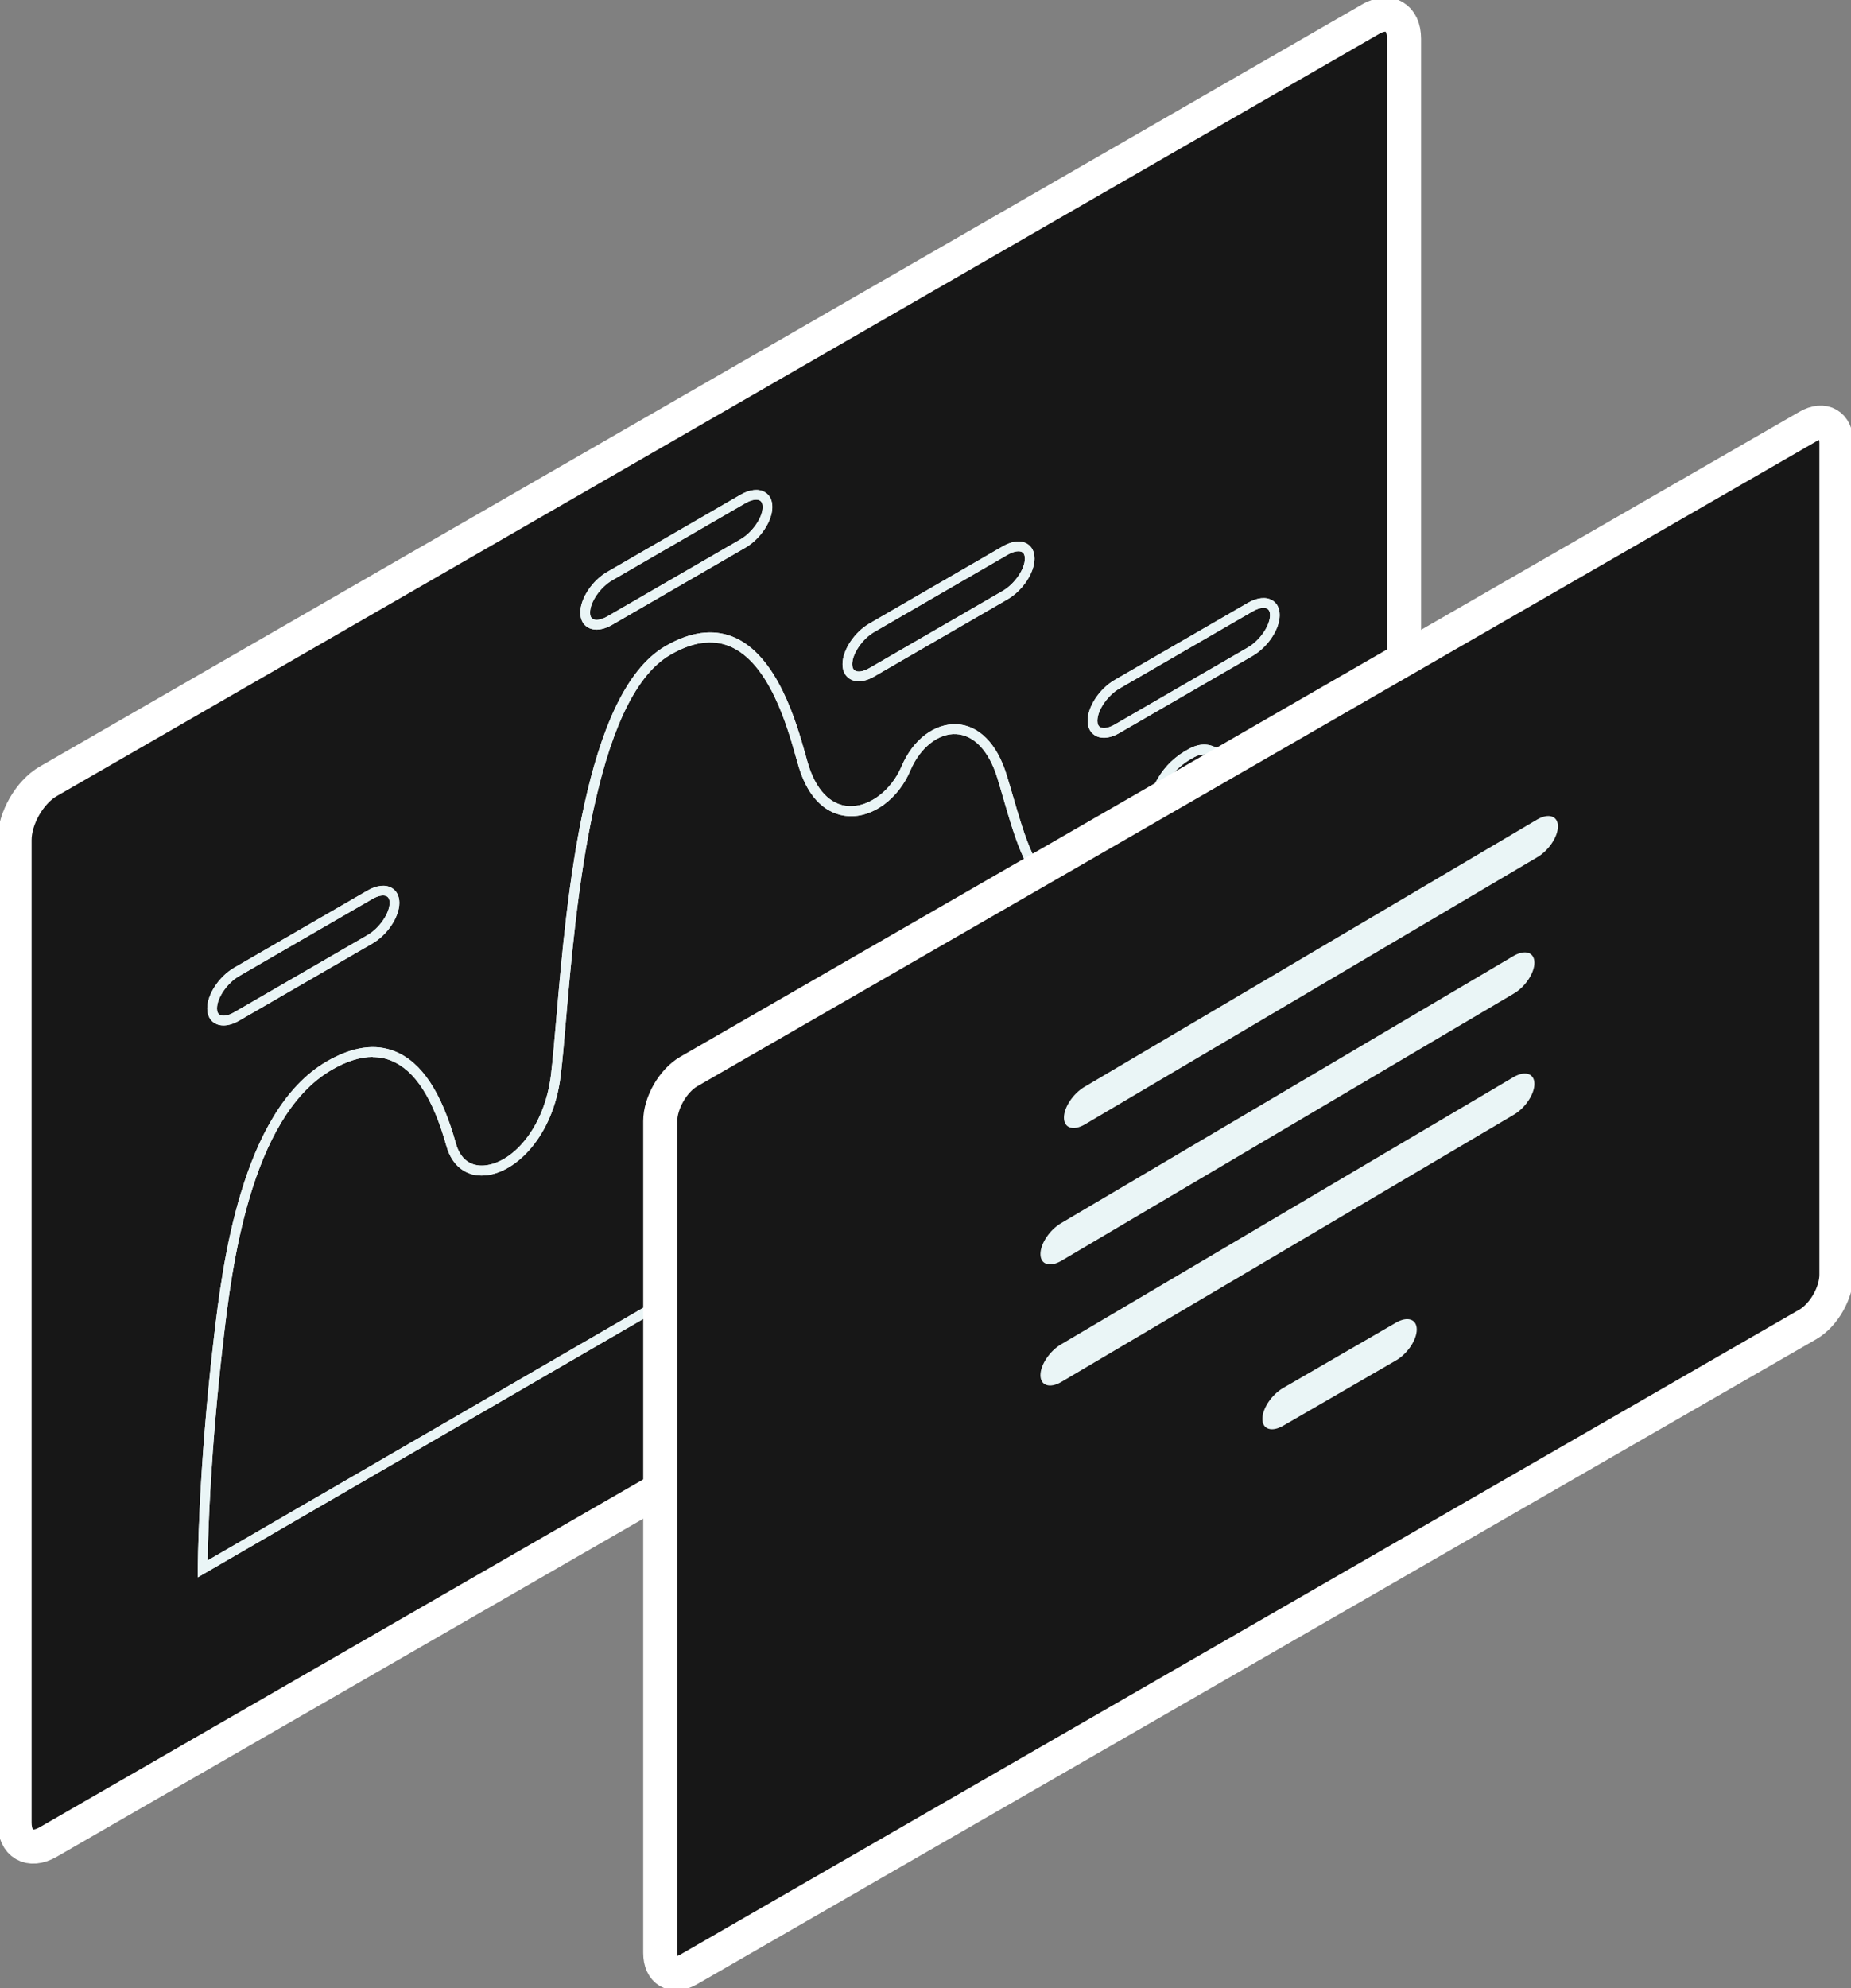
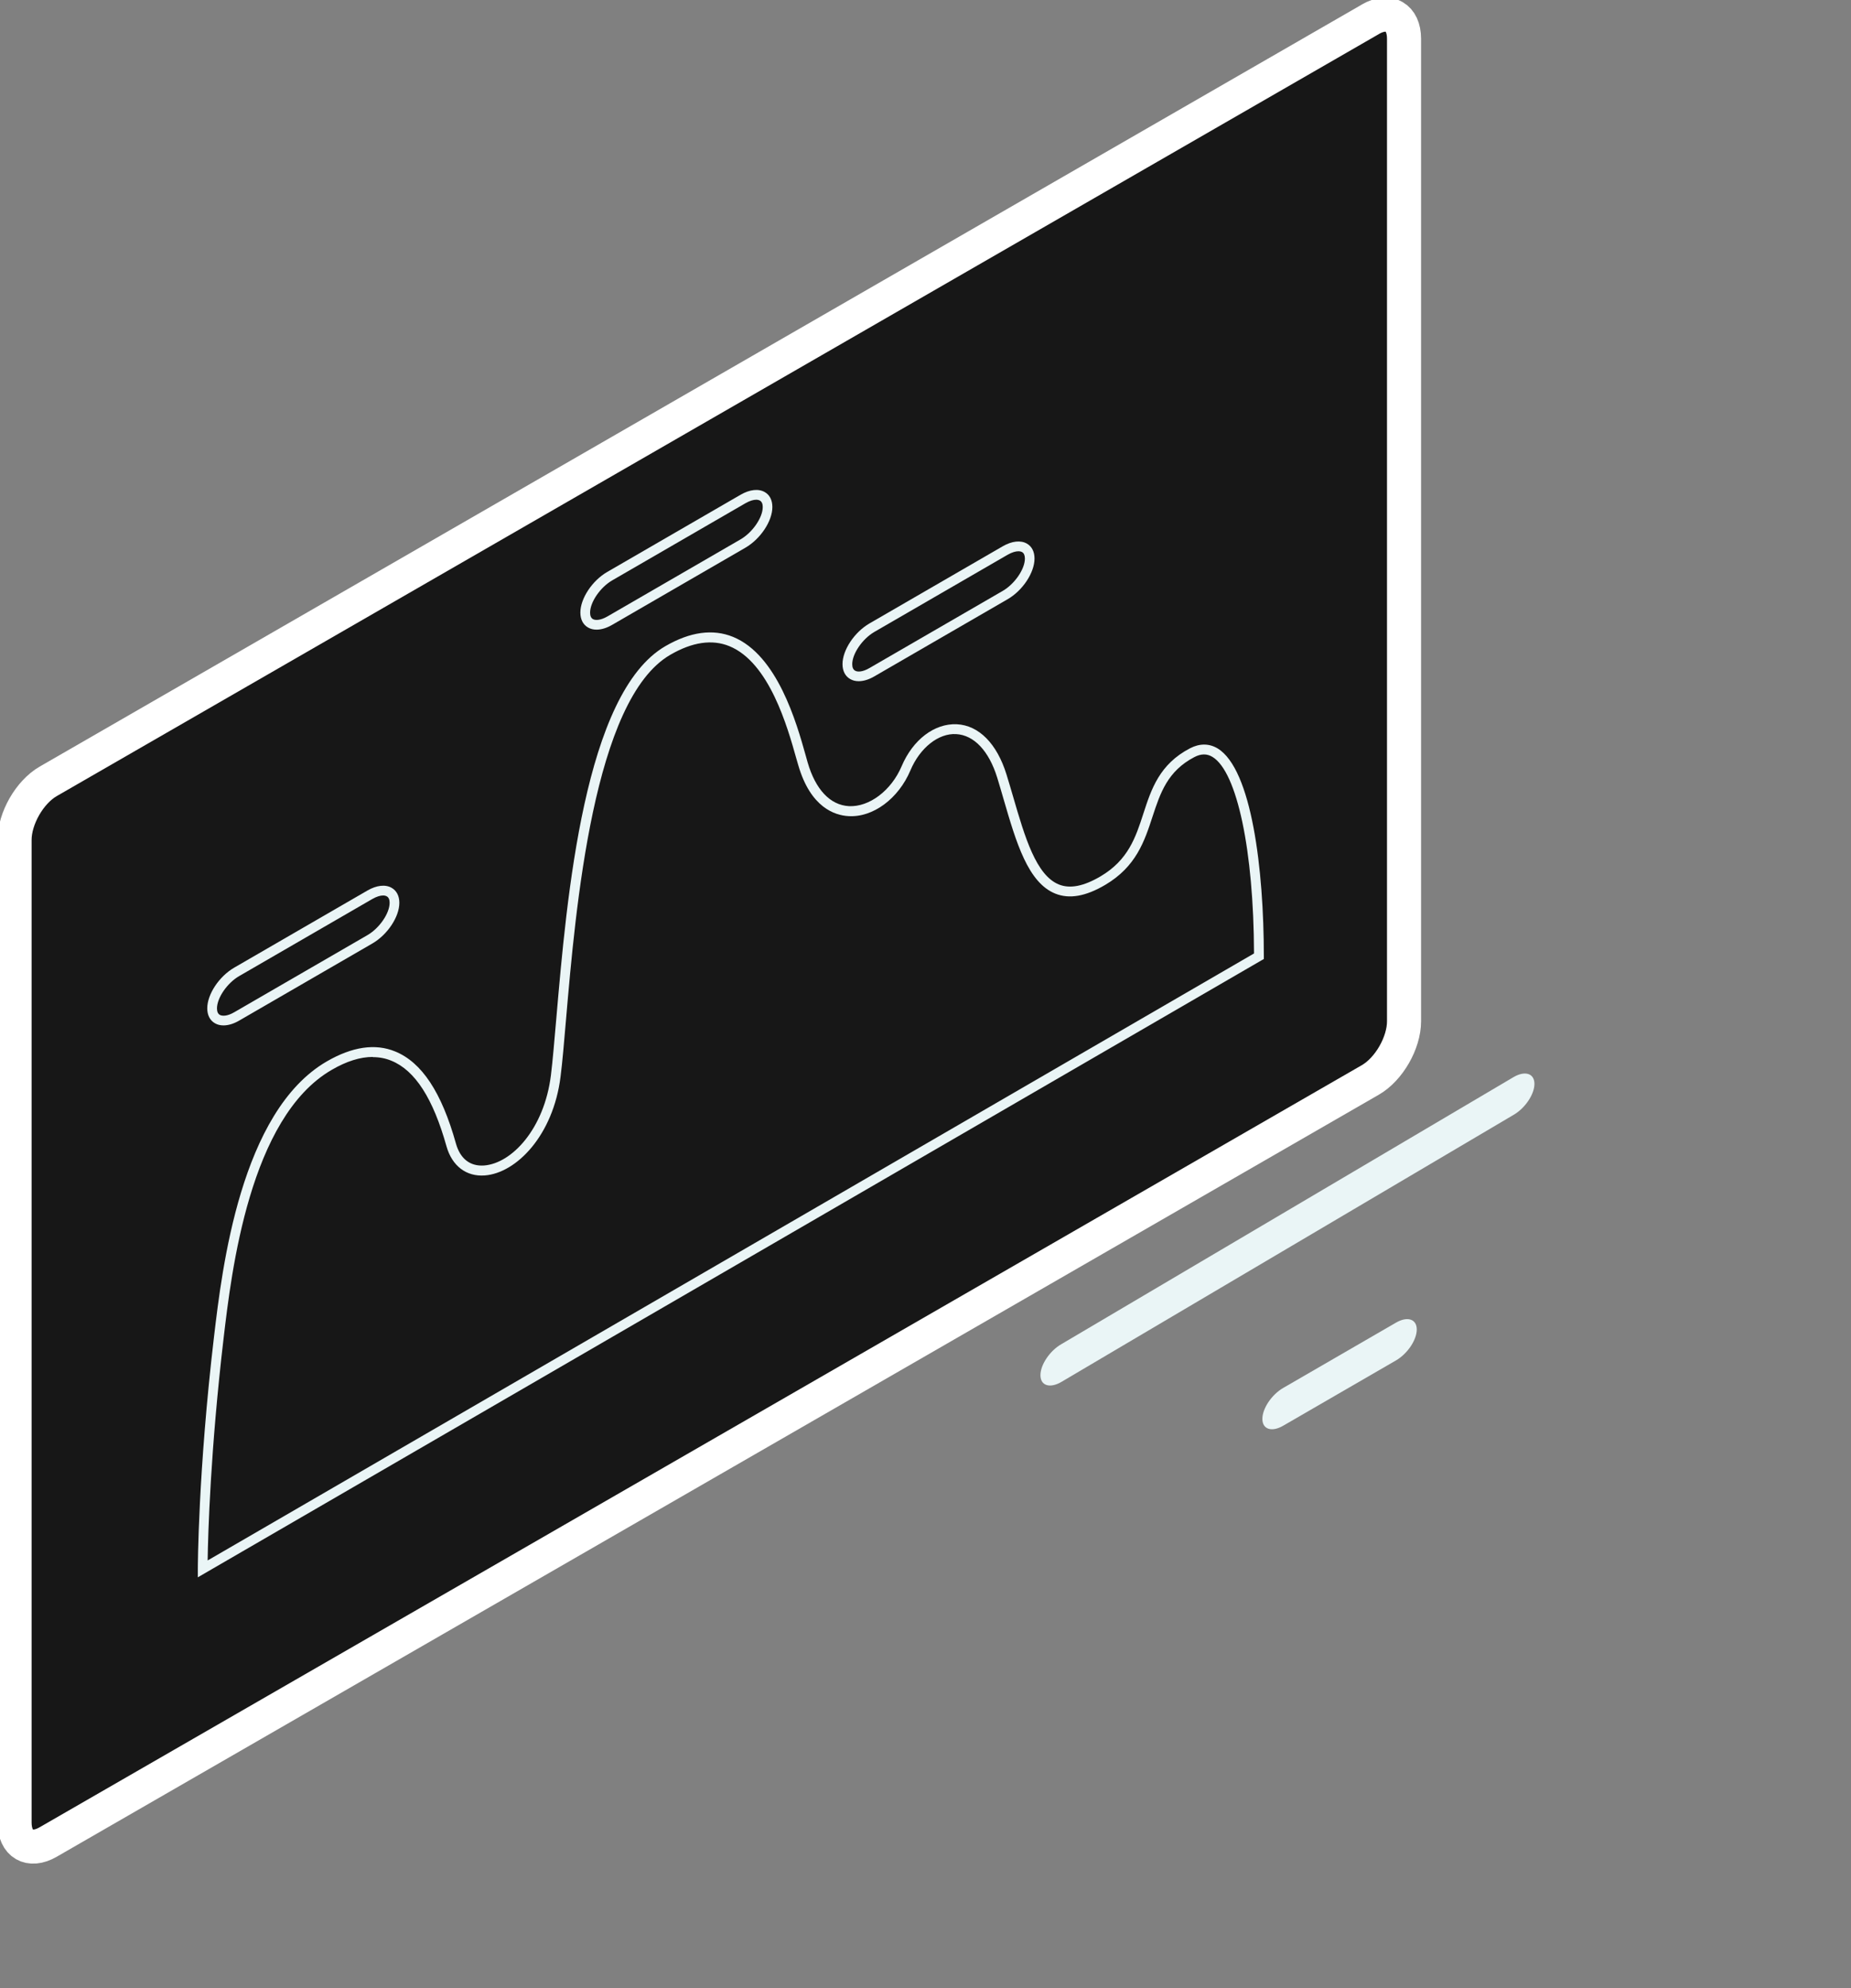
<svg xmlns="http://www.w3.org/2000/svg" width="163" height="175" viewBox="0 0 163 175" fill="none">
  <rect x="0" y="0" width="163" height="175" fill="#808080" stroke="none" />
  <g clip-path="url(#clip0_728_1653)">
    <path d="M120.688 1.693L4.244 68.78C2.609 69.725 1.283 72.037 1.283 73.936V160.426C1.283 162.325 2.609 163.09 4.244 162.145L120.68 95.058C122.314 94.113 123.64 91.801 123.64 89.902V3.412C123.64 1.513 122.314 0.748 120.68 1.693H120.688Z" fill="#171717" stroke="white" stroke-width="3" stroke-linecap="round" stroke-linejoin="round" />
-     <path d="M17.421 138.849V138.101C17.421 138.015 17.438 129.585 18.85 117.632C19.551 111.703 21.186 97.833 28.775 93.434C31.017 92.136 33.045 91.835 34.799 92.557C37.144 93.511 38.889 96.158 40.147 100.652C40.523 102.001 41.396 102.68 42.628 102.594C45.058 102.413 47.925 99.389 48.515 94.645C48.669 93.391 48.814 91.672 48.986 89.687C49.91 78.963 51.458 61.012 58.594 56.878C60.776 55.615 62.779 55.34 64.55 56.062C68.46 57.66 70.146 63.633 70.95 66.503L71.121 67.113C71.814 69.502 73.106 70.868 74.749 70.963C76.546 71.057 78.488 69.588 79.395 67.457C80.388 65.102 82.304 63.667 84.255 63.753C86.198 63.847 87.797 65.463 88.636 68.187C88.833 68.831 89.03 69.484 89.218 70.138C90.253 73.695 91.237 77.055 93.257 77.863C94.232 78.249 95.421 78.017 96.902 77.15C99.357 75.706 100.008 73.712 100.692 71.598C101.385 69.467 102.104 67.267 104.799 65.867C105.646 65.428 106.485 65.437 107.229 65.884C110.224 67.714 111.294 76.531 111.294 84.17V84.419L111.08 84.54L17.43 138.84L17.421 138.849ZM32.831 93.038C31.727 93.038 30.512 93.416 29.203 94.181C21.982 98.366 20.381 111.943 19.697 117.744C18.533 127.609 18.319 135.05 18.285 137.362L110.429 83.93C110.404 74.89 108.94 67.946 106.776 66.632C106.288 66.331 105.766 66.339 105.184 66.64C102.806 67.877 102.172 69.82 101.496 71.873C100.786 74.039 100.059 76.282 97.321 77.897C95.61 78.903 94.172 79.16 92.931 78.662C90.527 77.7 89.483 74.15 88.388 70.387C88.2 69.742 88.011 69.089 87.815 68.453C87.087 66.099 85.77 64.707 84.204 64.621C82.647 64.526 81.012 65.824 80.174 67.809C79.121 70.309 76.862 71.985 74.698 71.839C73.525 71.77 71.386 71.1 70.3 67.371L70.12 66.752C69.35 64.011 67.75 58.313 64.225 56.878C62.71 56.26 60.956 56.517 59.022 57.643C52.271 61.553 50.688 79.917 49.841 89.781C49.67 91.775 49.525 93.502 49.362 94.774C48.72 99.947 45.469 103.264 42.688 103.47C41.071 103.591 39.804 102.637 39.317 100.901C38.136 96.69 36.553 94.224 34.465 93.374C33.952 93.159 33.404 93.055 32.822 93.055L32.831 93.038ZM19.68 90.271C19.397 90.271 19.149 90.211 18.927 90.082C18.491 89.833 18.251 89.369 18.251 88.767C18.251 87.53 19.295 85.958 20.63 85.184L32.36 78.396C33.165 77.931 33.943 77.846 34.491 78.164C34.927 78.413 35.167 78.885 35.167 79.478C35.167 80.716 34.123 82.288 32.788 83.062L21.057 89.85C20.57 90.134 20.099 90.271 19.68 90.271ZM21.057 85.923C20.005 86.533 19.107 87.84 19.107 88.767C19.107 89.051 19.192 89.24 19.355 89.335C19.569 89.455 20.014 89.464 20.63 89.103L32.36 82.314C33.413 81.704 34.311 80.398 34.311 79.47C34.311 79.186 34.226 78.997 34.063 78.903C33.849 78.782 33.404 78.774 32.788 79.135L21.057 85.923ZM97.21 64.947C96.927 64.947 96.679 64.887 96.457 64.758C96.02 64.509 95.781 64.045 95.781 63.443C95.781 62.206 96.825 60.633 98.159 59.86L109.89 53.072C110.695 52.608 111.473 52.522 112.021 52.84C112.457 53.089 112.688 53.553 112.688 54.154C112.688 55.392 111.644 56.964 110.31 57.738L98.579 64.526C98.091 64.81 97.62 64.947 97.201 64.947H97.21ZM111.268 53.51C111.028 53.51 110.712 53.596 110.318 53.819L98.587 60.608C97.535 61.218 96.636 62.524 96.636 63.452C96.636 63.736 96.722 63.925 96.885 64.019C97.098 64.139 97.543 64.148 98.159 63.787L109.89 56.999C110.943 56.389 111.841 55.082 111.841 54.154C111.841 53.871 111.756 53.682 111.593 53.587C111.516 53.544 111.405 53.51 111.268 53.51ZM75.622 59.972C75.339 59.972 75.091 59.912 74.869 59.783C74.432 59.534 74.193 59.069 74.193 58.468C74.193 57.231 75.237 55.658 76.572 54.885L88.302 48.096C89.107 47.632 89.885 47.546 90.433 47.864C90.869 48.113 91.1 48.577 91.1 49.179C91.1 50.416 90.056 51.997 88.722 52.762L76.991 59.551C76.503 59.834 76.032 59.972 75.613 59.972H75.622ZM76.999 55.624C75.947 56.234 75.049 57.54 75.049 58.468C75.049 58.752 75.134 58.941 75.297 59.035C75.51 59.164 75.955 59.164 76.572 58.803L88.302 52.014C89.355 51.404 90.253 50.098 90.253 49.17C90.253 48.887 90.168 48.698 90.014 48.603C89.8 48.483 89.355 48.474 88.739 48.835L77.008 55.624H76.999ZM52.528 55.426C52.246 55.426 51.997 55.366 51.775 55.237C51.339 54.988 51.099 54.524 51.099 53.922C51.099 52.685 52.143 51.104 53.478 50.339L65.209 43.55C66.013 43.086 66.791 43 67.339 43.318C67.775 43.567 68.007 44.032 68.007 44.633C68.007 45.87 66.963 47.443 65.628 48.216L53.897 55.005C53.409 55.288 52.939 55.426 52.519 55.426H52.528ZM53.906 51.078C52.853 51.688 51.955 52.994 51.955 53.922C51.955 54.206 52.04 54.395 52.203 54.489C52.417 54.61 52.862 54.61 53.478 54.257L65.209 47.469C66.261 46.859 67.159 45.553 67.159 44.624C67.159 44.341 67.074 44.152 66.911 44.057C66.697 43.937 66.252 43.928 65.636 44.289L53.906 51.078Z" fill="#EAF5F6" />
    <path d="M17.421 138.849V138.101C17.421 138.015 17.438 129.585 18.85 117.632C19.551 111.703 21.186 97.833 28.775 93.434C31.017 92.136 33.045 91.835 34.799 92.557C37.144 93.511 38.889 96.158 40.147 100.652C40.523 102.001 41.396 102.68 42.628 102.594C45.058 102.413 47.925 99.389 48.515 94.645C48.669 93.391 48.814 91.672 48.986 89.687C49.91 78.963 51.458 61.011 58.594 56.878C60.776 55.615 62.779 55.34 64.55 56.062C68.46 57.66 70.146 63.633 70.95 66.503L71.121 67.113C71.814 69.502 73.106 70.868 74.749 70.962C76.546 71.057 78.488 69.588 79.395 67.456C80.388 65.111 82.287 63.667 84.255 63.753C86.198 63.847 87.797 65.463 88.636 68.187C88.833 68.831 89.03 69.484 89.218 70.138C90.253 73.695 91.237 77.055 93.257 77.863C94.232 78.249 95.421 78.017 96.902 77.15C99.357 75.706 100.008 73.712 100.692 71.598C101.385 69.467 102.104 67.267 104.799 65.867C105.646 65.428 106.485 65.437 107.229 65.884C110.224 67.714 111.294 76.531 111.294 84.17V84.419L111.08 84.54L17.43 138.84L17.421 138.849ZM32.831 93.038C31.727 93.038 30.512 93.416 29.203 94.181C21.982 98.366 20.381 111.943 19.697 117.744C18.533 127.609 18.319 135.05 18.285 137.362L110.429 83.93C110.404 74.889 108.94 67.946 106.776 66.632C106.288 66.331 105.766 66.339 105.184 66.64C102.806 67.877 102.172 69.82 101.496 71.873C100.786 74.039 100.059 76.282 97.321 77.897C95.61 78.903 94.172 79.16 92.931 78.662C90.527 77.7 89.483 74.15 88.388 70.387C88.2 69.742 88.011 69.089 87.815 68.453C87.087 66.099 85.77 64.707 84.204 64.621C82.647 64.526 81.012 65.824 80.174 67.809C79.121 70.309 76.862 71.985 74.698 71.839C73.525 71.77 71.386 71.1 70.3 67.371L70.12 66.752C69.35 64.011 67.75 58.313 64.225 56.878C62.71 56.26 60.956 56.517 59.022 57.643C52.271 61.553 50.688 79.916 49.841 89.781C49.67 91.775 49.525 93.502 49.362 94.774C48.72 99.947 45.469 103.264 42.688 103.47C41.054 103.591 39.804 102.628 39.317 100.901C38.136 96.69 36.553 94.224 34.465 93.373C33.952 93.159 33.404 93.055 32.822 93.055L32.831 93.038Z" fill="#EAF5F6" />
    <path d="M19.68 90.263C19.398 90.263 19.149 90.203 18.927 90.074C18.491 89.825 18.251 89.361 18.251 88.759C18.251 87.522 19.295 85.949 20.63 85.176L32.361 78.387C33.165 77.923 33.944 77.837 34.491 78.155C34.928 78.404 35.167 78.877 35.167 79.47C35.167 80.707 34.123 82.28 32.788 83.053L21.058 89.842C20.57 90.125 20.099 90.263 19.68 90.263ZM33.738 78.825C33.498 78.825 33.182 78.911 32.788 79.135L21.058 85.923C20.005 86.534 19.107 87.84 19.107 88.768C19.107 89.051 19.192 89.24 19.355 89.335C19.569 89.455 20.014 89.464 20.63 89.103L32.361 82.314C33.413 81.704 34.311 80.398 34.311 79.47C34.311 79.186 34.226 78.997 34.063 78.903C33.986 78.86 33.875 78.825 33.738 78.825Z" fill="#EAF5F6" />
    <path d="M52.536 55.426C52.254 55.426 52.006 55.366 51.783 55.237C51.347 54.988 51.107 54.524 51.107 53.922C51.107 52.685 52.151 51.104 53.486 50.339L65.217 43.55C66.021 43.086 66.8 43 67.347 43.318C67.784 43.567 68.015 44.032 68.015 44.633C68.015 45.87 66.971 47.443 65.636 48.216L53.905 55.005C53.418 55.288 52.947 55.426 52.528 55.426H52.536ZM66.595 43.989C66.355 43.989 66.038 44.074 65.645 44.298L53.914 51.087C52.861 51.697 51.963 53.003 51.963 53.931C51.963 54.214 52.049 54.403 52.211 54.498C52.425 54.618 52.87 54.618 53.486 54.266L65.217 47.477C66.269 46.867 67.168 45.561 67.168 44.633C67.168 44.349 67.082 44.16 66.92 44.066C66.843 44.023 66.731 43.989 66.595 43.989Z" fill="#EAF5F6" />
    <path d="M75.621 59.963C75.339 59.963 75.091 59.903 74.868 59.774C74.432 59.525 74.192 59.061 74.192 58.459C74.192 57.222 75.236 55.649 76.571 54.876L88.302 48.087C89.106 47.623 89.885 47.537 90.433 47.855C90.869 48.105 91.1 48.569 91.1 49.17C91.1 50.407 90.056 51.989 88.721 52.754L76.99 59.542C76.503 59.826 76.032 59.963 75.613 59.963H75.621ZM89.68 48.526C89.44 48.526 89.123 48.611 88.73 48.835L76.999 55.624C75.947 56.234 75.048 57.54 75.048 58.468C75.048 58.752 75.134 58.941 75.296 59.035C75.51 59.164 75.955 59.164 76.571 58.803L88.302 52.014C89.354 51.404 90.253 50.098 90.253 49.17C90.253 48.886 90.167 48.697 90.013 48.603C89.936 48.56 89.825 48.526 89.688 48.526H89.68Z" fill="#EAF5F6" />
-     <path d="M97.209 64.939C96.927 64.939 96.679 64.879 96.456 64.75C96.02 64.501 95.78 64.036 95.78 63.435C95.78 62.197 96.824 60.625 98.159 59.852L109.89 53.063C110.694 52.599 111.473 52.513 112.02 52.831C112.457 53.08 112.688 53.544 112.688 54.146C112.688 55.383 111.644 56.956 110.309 57.729L98.578 64.518C98.091 64.801 97.62 64.939 97.201 64.939H97.209ZM111.267 53.501C111.028 53.501 110.711 53.587 110.318 53.81L98.587 60.599C97.534 61.209 96.636 62.515 96.636 63.444C96.636 63.727 96.722 63.916 96.884 64.011C97.098 64.131 97.543 64.139 98.159 63.779L109.89 56.99C110.942 56.38 111.841 55.074 111.841 54.146C111.841 53.862 111.755 53.673 111.593 53.578C111.516 53.536 111.404 53.501 111.267 53.501Z" fill="#EAF5F6" />
-     <path d="M58.141 171.906V98.692C58.141 97.086 59.261 95.135 60.648 94.327L159.209 37.544C160.595 36.744 161.716 37.389 161.716 38.996V112.21C161.716 113.816 160.595 115.767 159.209 116.575L60.648 173.359C59.261 174.158 58.141 173.513 58.141 171.906Z" fill="#171717" stroke="white" stroke-width="3" stroke-linecap="round" stroke-linejoin="round" />
    <path d="M124.761 117.03C124.761 116.111 123.94 115.844 122.93 116.429L112.996 122.178C111.986 122.762 111.165 123.982 111.165 124.902C111.165 125.821 111.986 126.087 112.996 125.503L122.93 119.754C123.94 119.17 124.761 117.95 124.761 117.03Z" fill="#EAF5F6" />
    <path d="M135.123 95.41C135.123 94.491 134.302 94.224 133.292 94.809L93.453 118.328C92.444 118.912 91.622 120.133 91.622 121.052C91.622 121.972 92.444 122.238 93.453 121.654L133.292 98.134C134.302 97.55 135.123 96.33 135.123 95.41Z" fill="#EAF5F6" />
-     <path d="M135.123 84.746C135.123 83.827 134.302 83.56 133.292 84.144L93.453 107.664C92.444 108.248 91.622 109.469 91.622 110.388C91.622 111.308 92.444 111.574 93.453 110.99L133.292 87.47C134.302 86.886 135.123 85.665 135.123 84.746Z" fill="#EAF5F6" />
-     <path d="M137.193 72.741C137.193 71.822 136.372 71.555 135.362 72.14L95.523 95.659C94.514 96.243 93.692 97.464 93.692 98.383C93.692 99.303 94.514 99.569 95.523 98.985L135.362 75.465C136.372 74.881 137.193 73.661 137.193 72.741Z" fill="#EAF5F6" />
  </g>
  <defs>
    <clipPath id="clip0_728_1653">
      <rect width="163" height="175" fill="white" />
    </clipPath>
  </defs>
</svg>